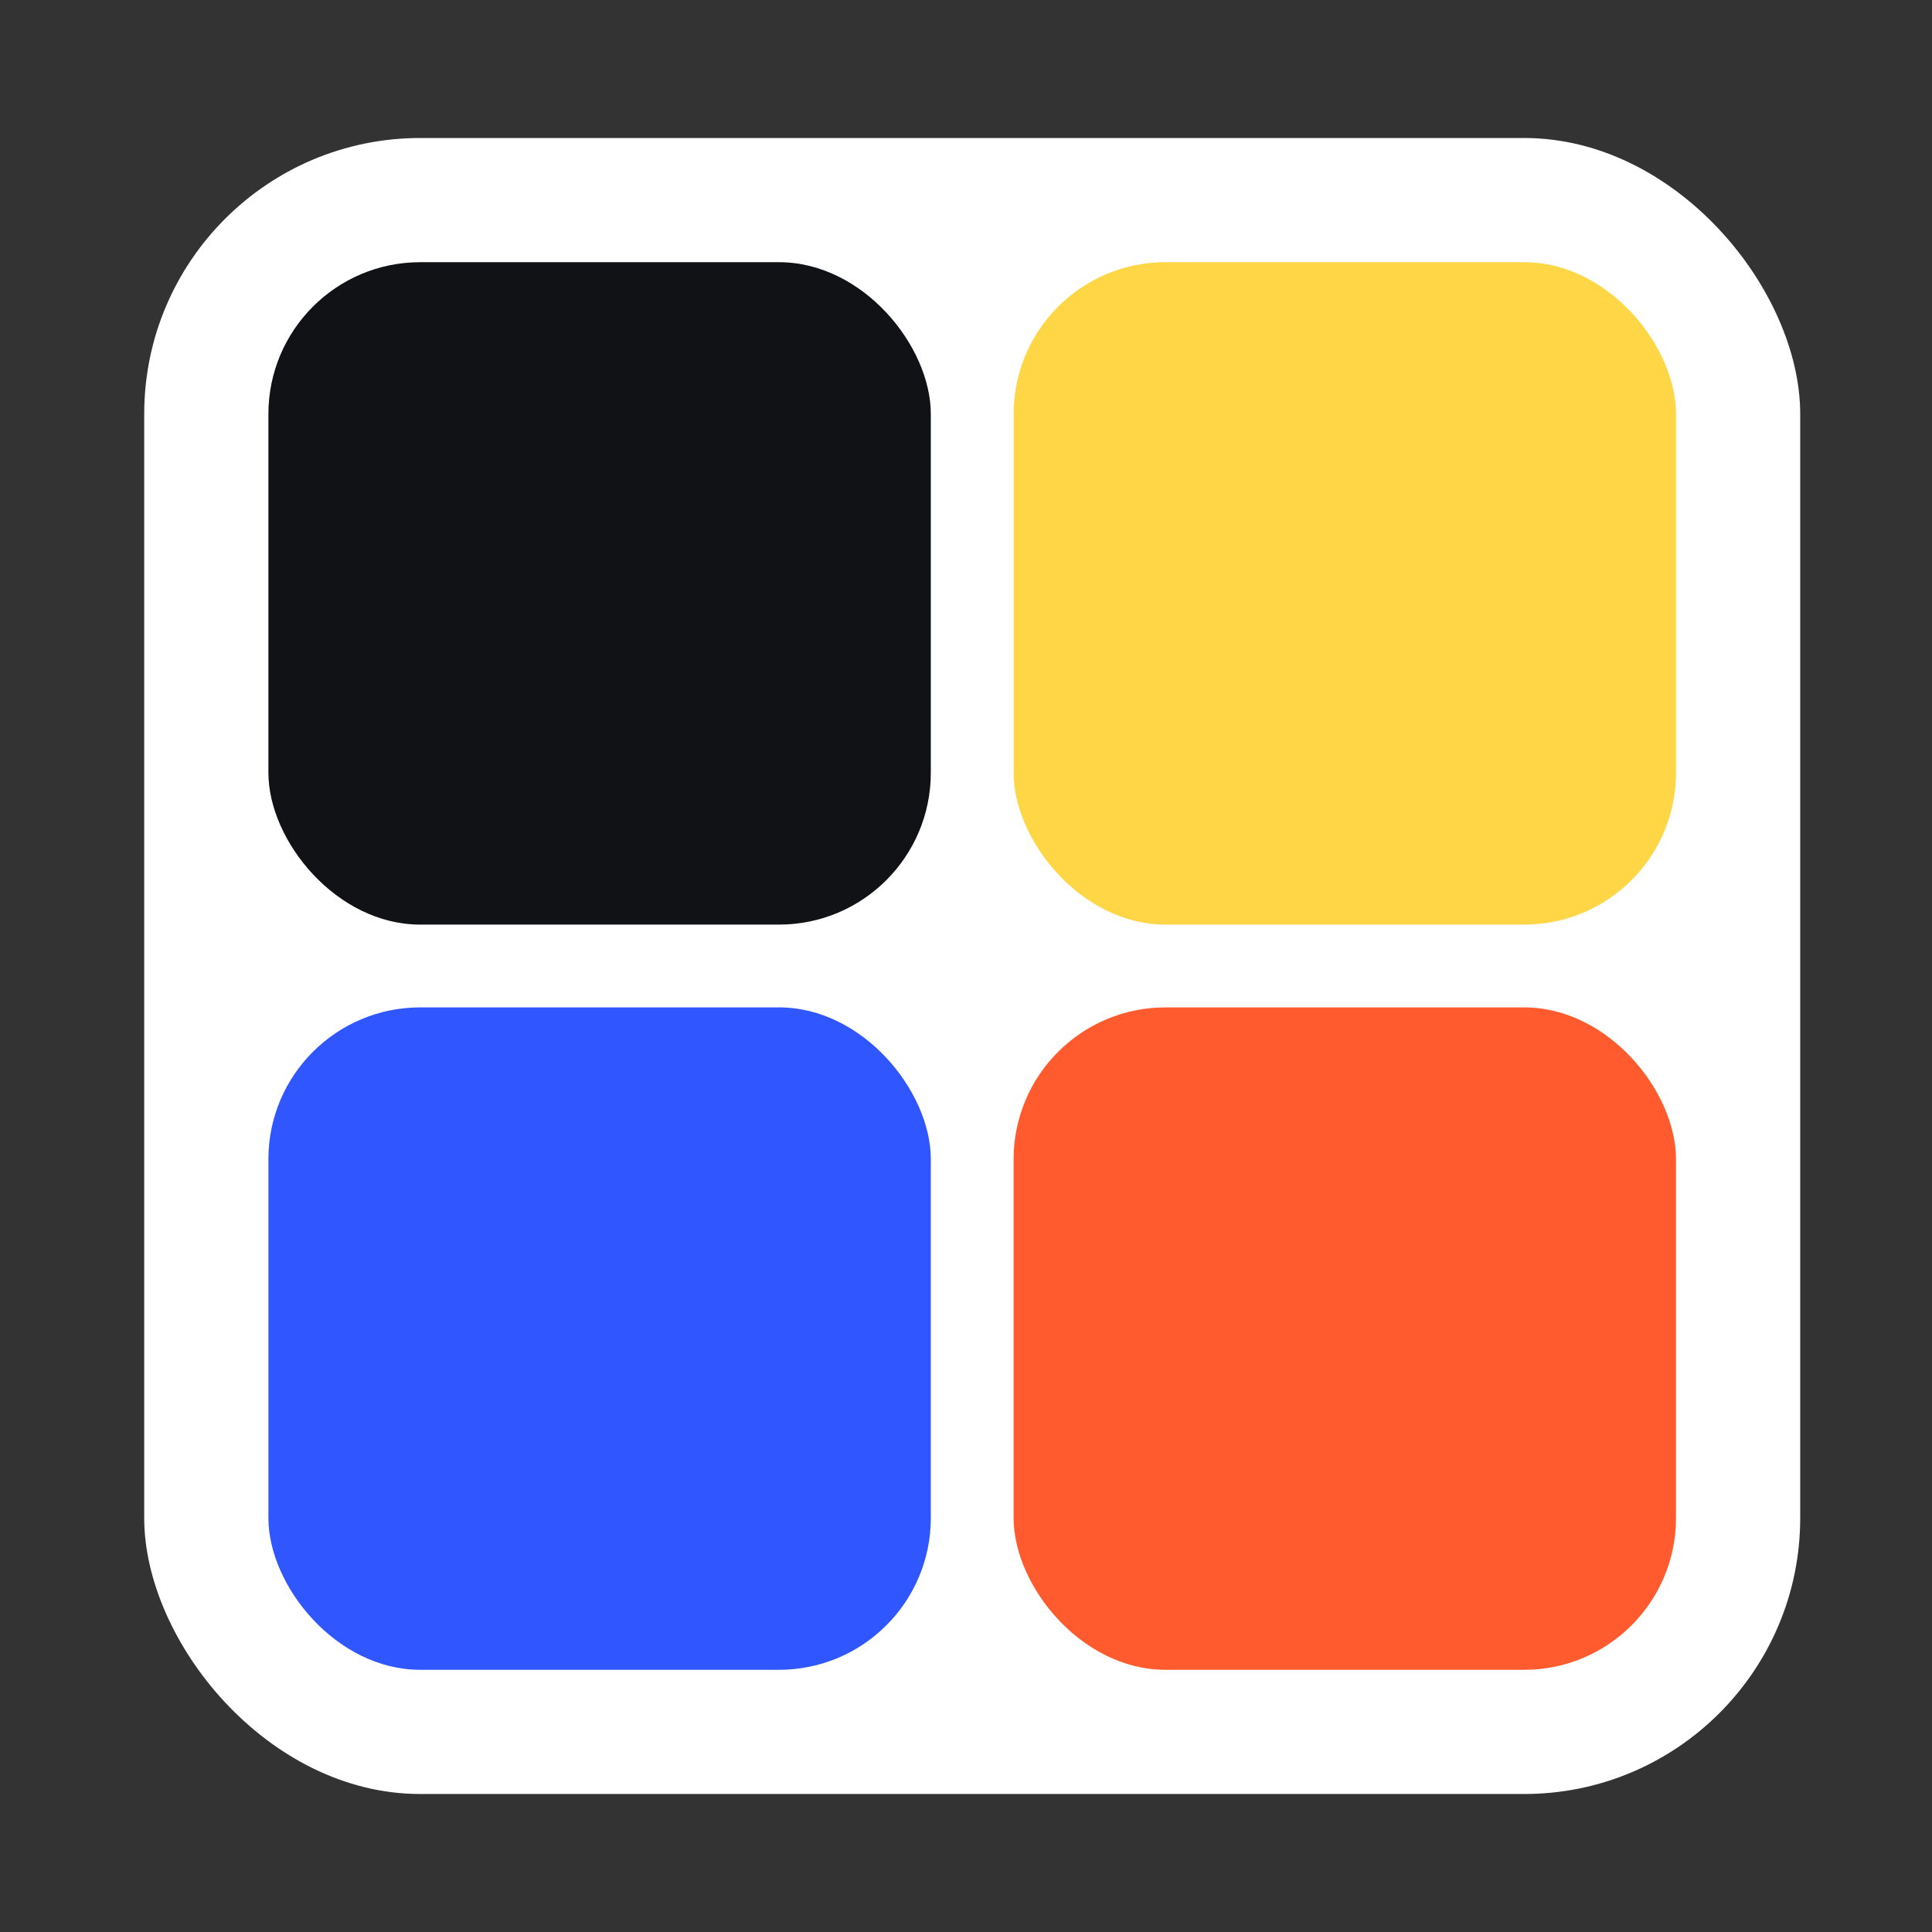
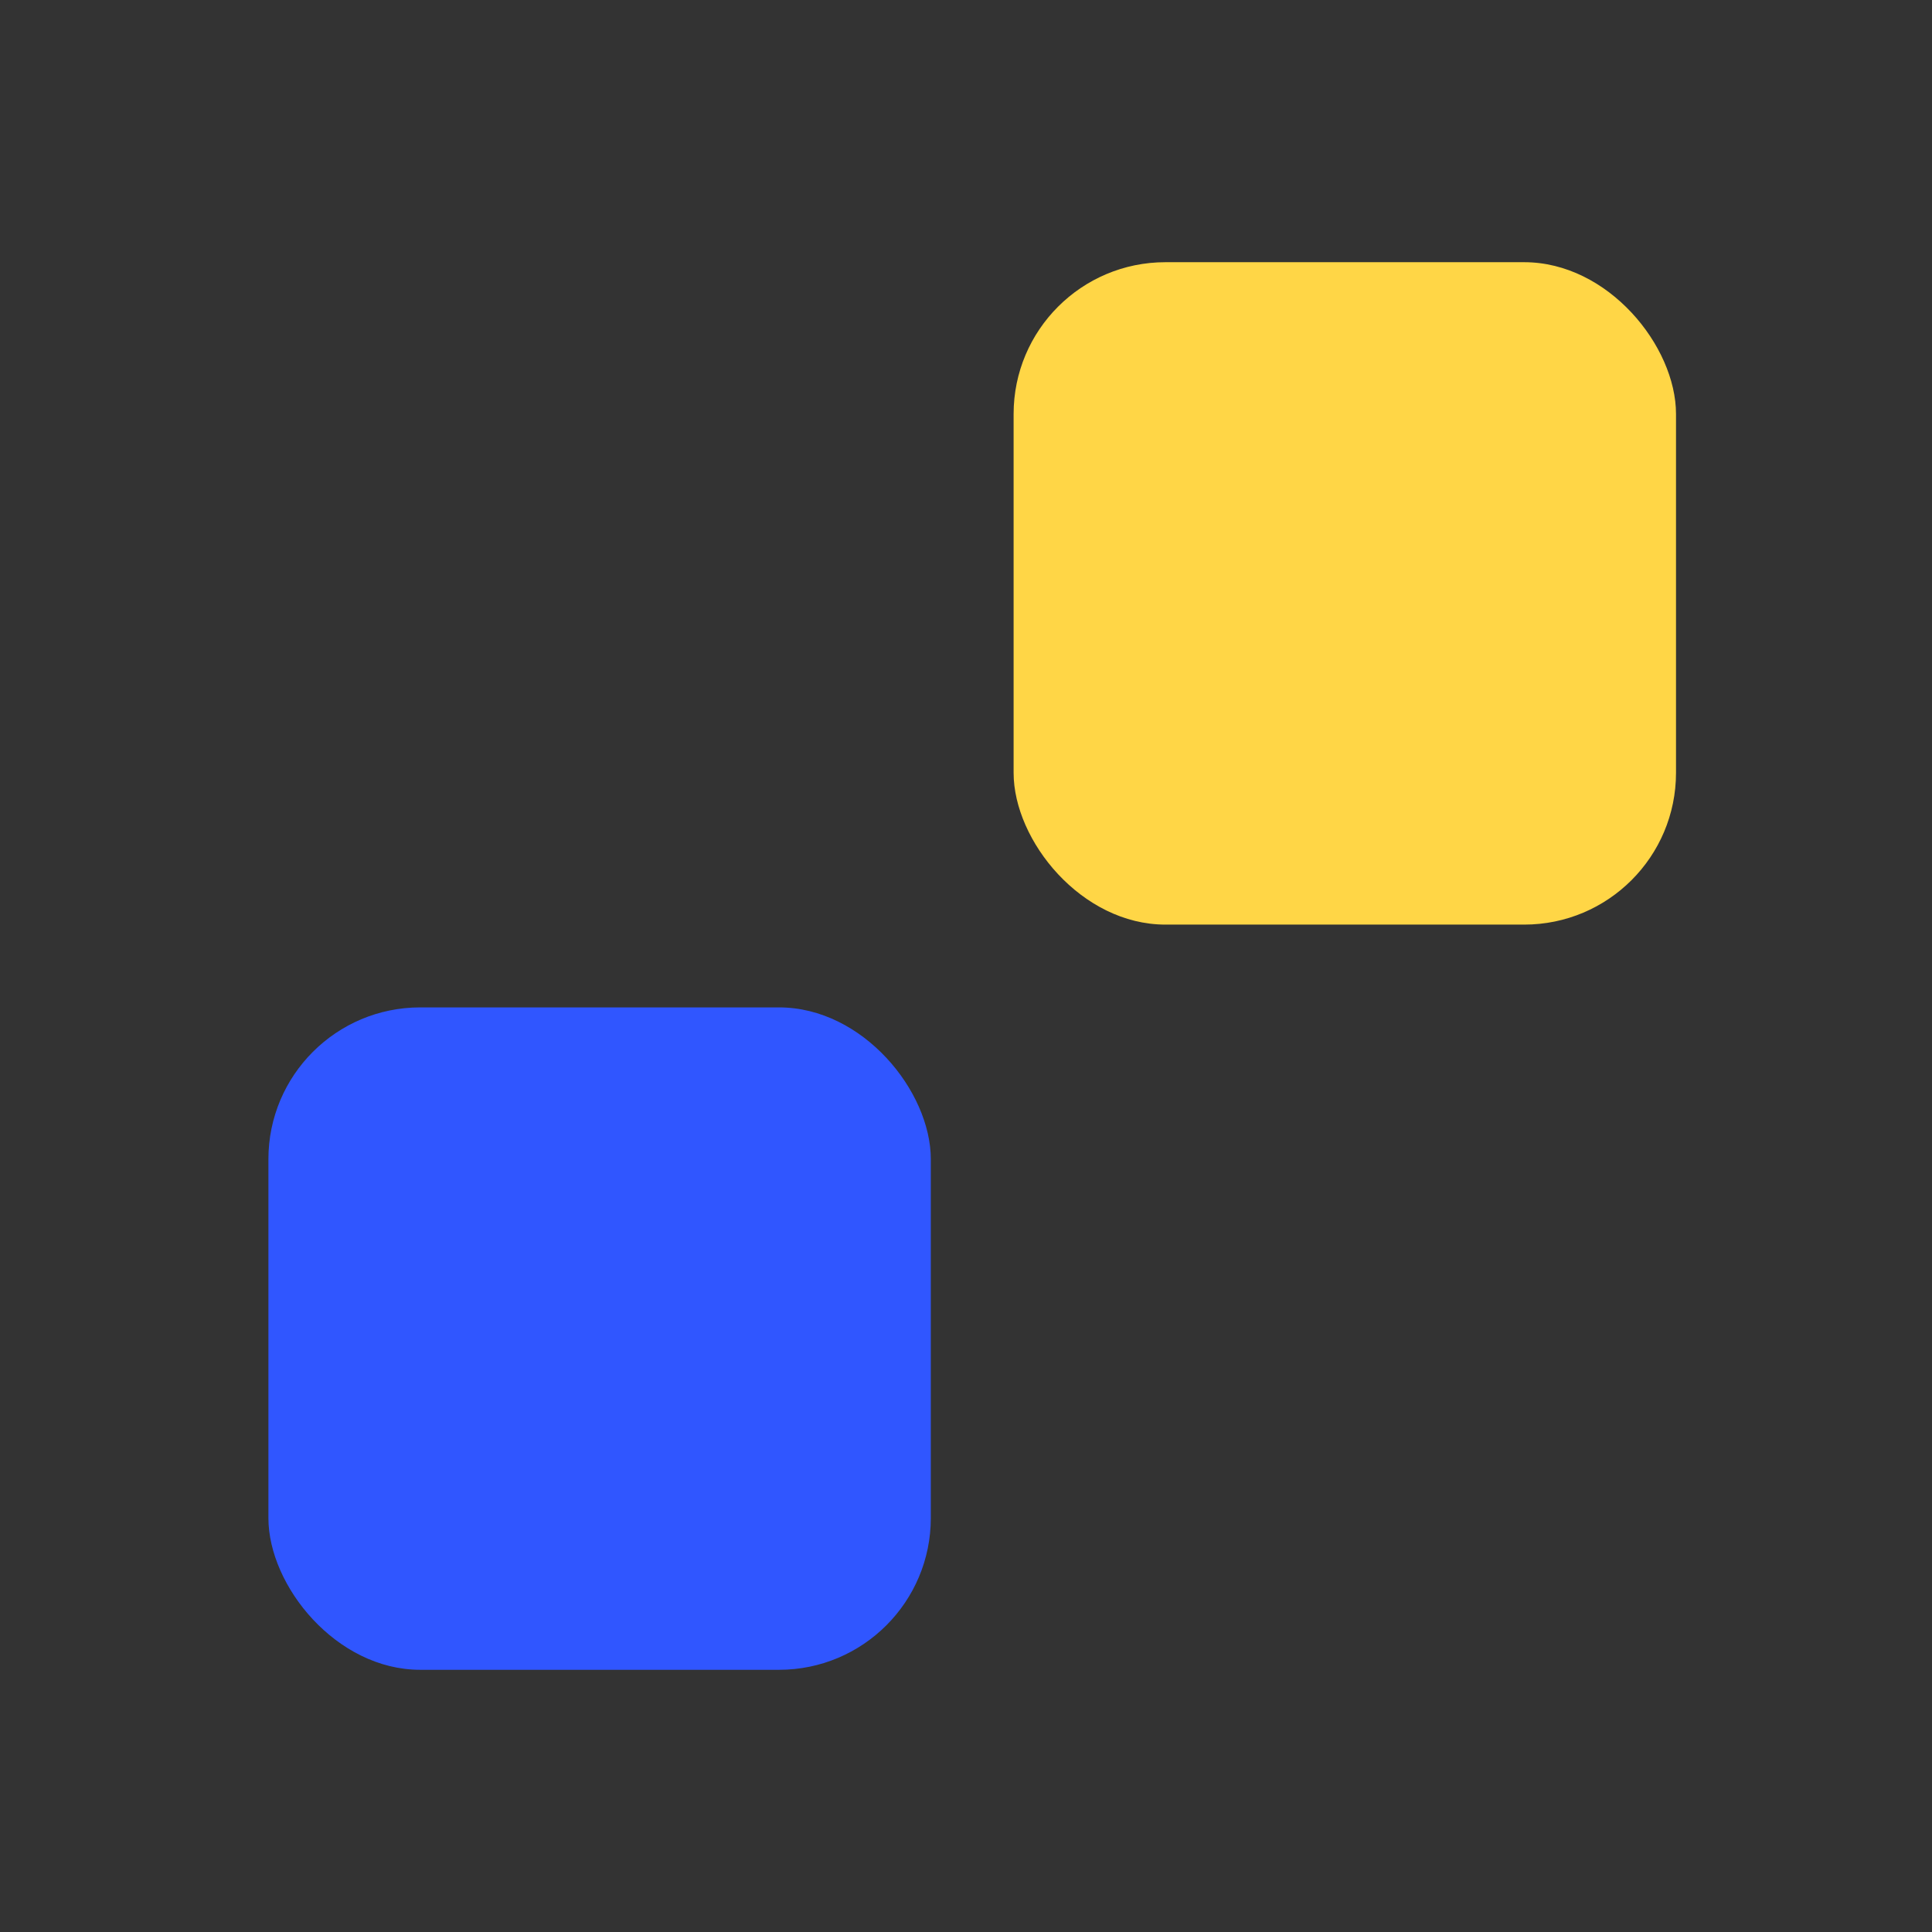
<svg xmlns="http://www.w3.org/2000/svg" id="uuid-f7d0c267-1e45-4d82-94ed-5b7e8a943b38" width="280" height="280" viewBox="0 0 280 280">
  <rect x="0" y="0" width="280" height="280" fill="#333333" stroke="none" />
-   <rect x="20.9" y="20" width="240" height="240" rx="40" ry="40" fill="#fff" />
-   <rect x="38.9" y="38" width="96" height="96" rx="22" ry="22" fill="#101215" />
  <rect x="146.9" y="38" width="96" height="96" rx="22" ry="22" fill="#ffd646" />
  <rect x="38.9" y="146" width="96" height="96" rx="22" ry="22" fill="#3056ff" />
-   <rect x="146.9" y="146" width="96" height="96" rx="22" ry="22" fill="#ff5b2e" />
</svg>